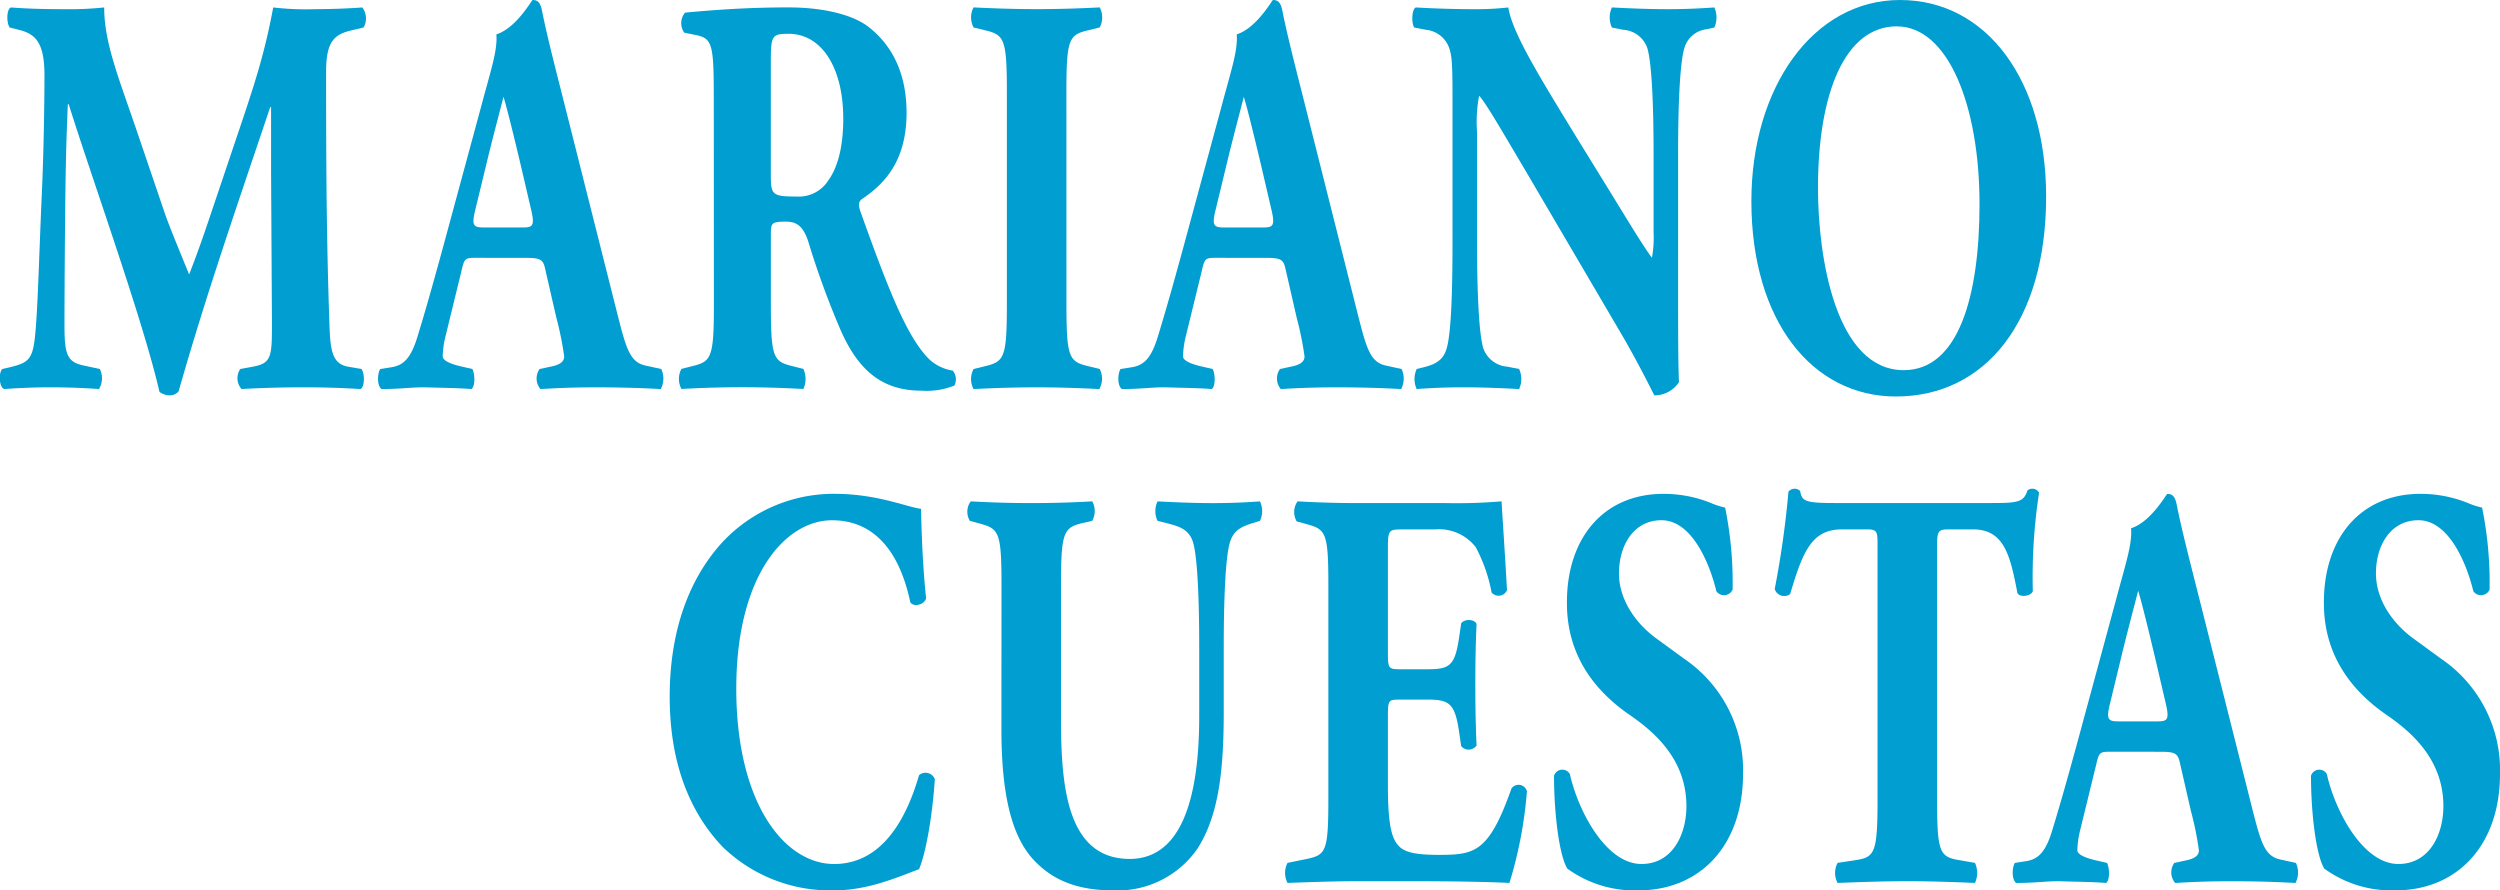
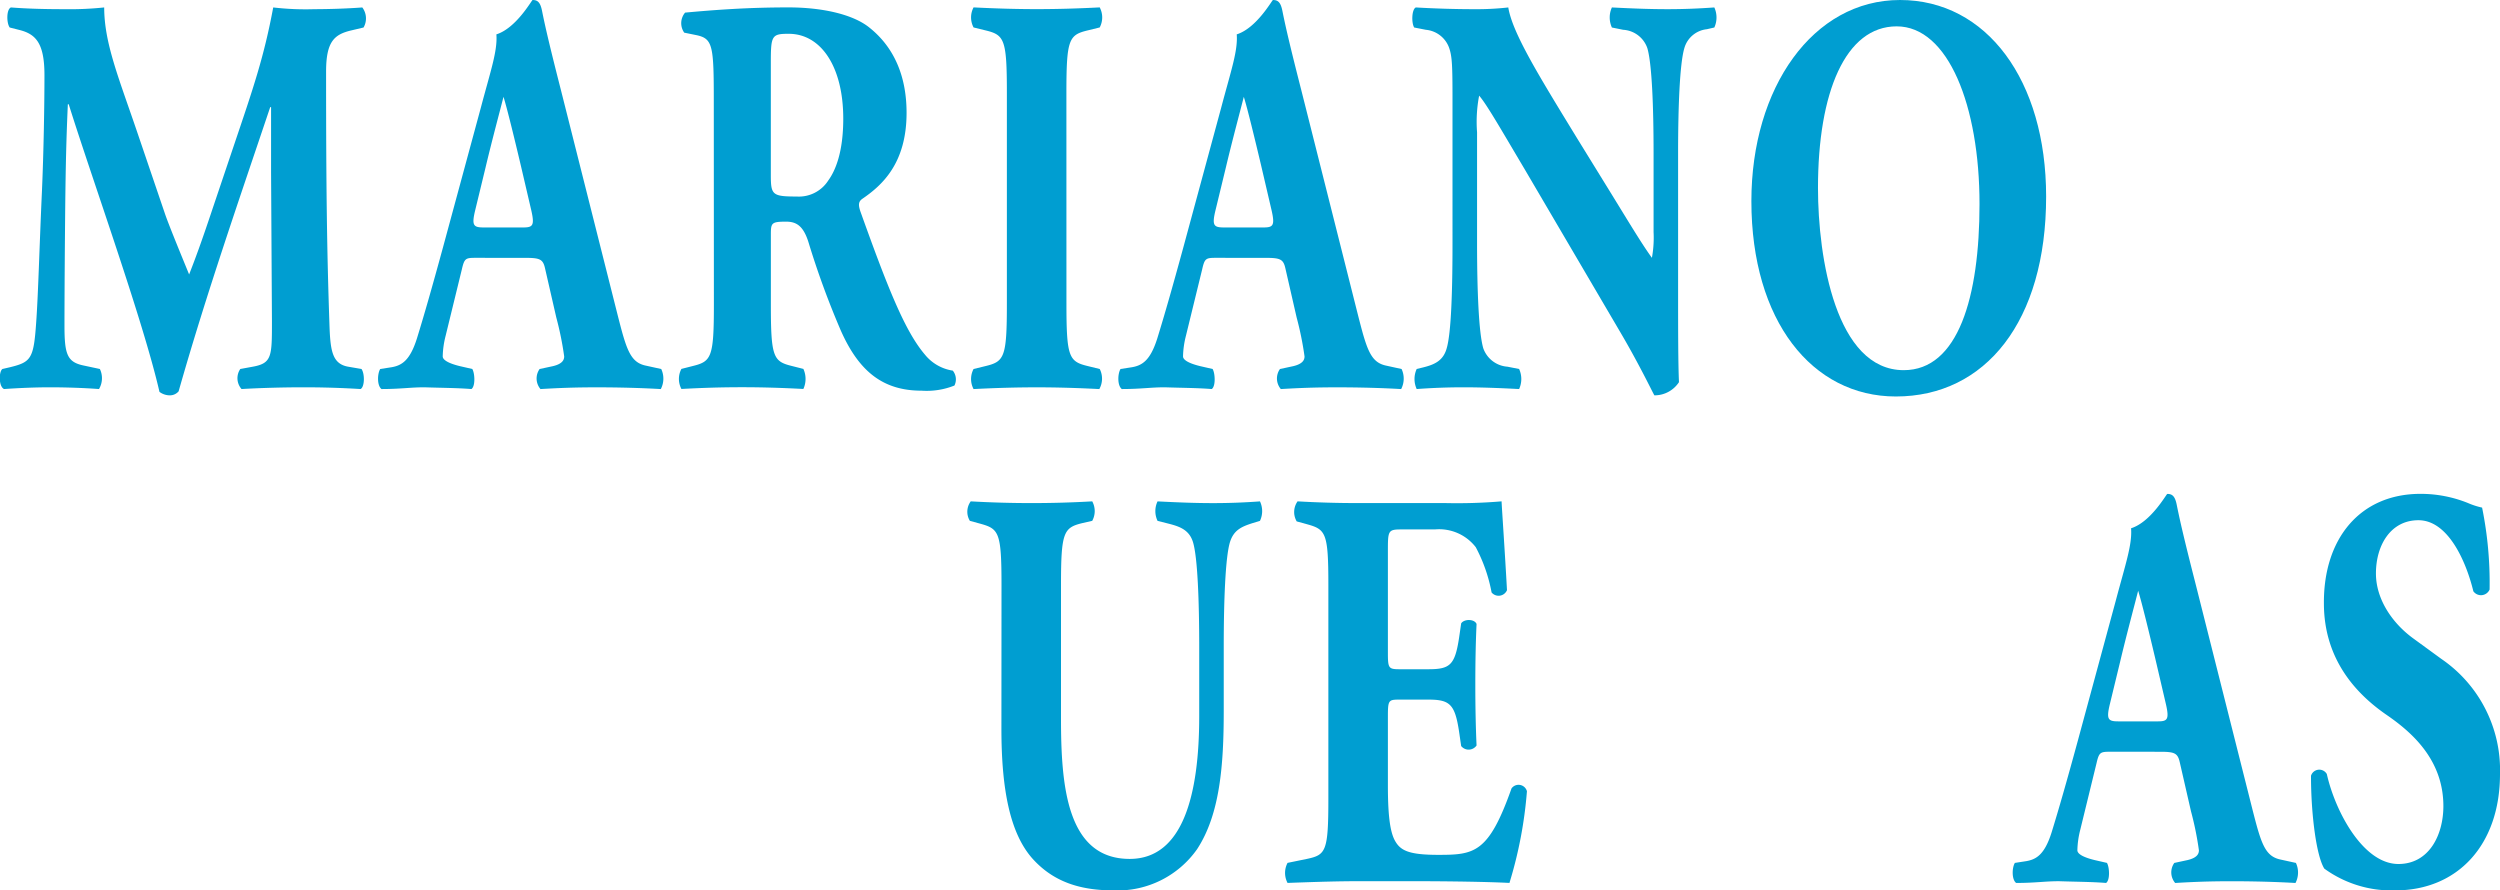
<svg xmlns="http://www.w3.org/2000/svg" width="288.088" height="102.605" viewBox="0 0 288.088 102.605">
  <g id="Grupo_3" data-name="Grupo 3" transform="translate(-151.423 -116.38)">
    <g id="Grupo_1" data-name="Grupo 1">
      <path id="Trazado_1" data-name="Trazado 1" d="M152.542,119.549c-.384-.528-.384-2.113.144-2.311,1.631.132,3.694.2,6.044.2a38.512,38.512,0,0,0,4.7-.2c0,4.094,1.679,8.121,3.79,14.328l3.166,9.309c.432,1.321,2.159,5.48,2.83,7.131.624-1.585,1.391-3.631,2.687-7.527l2.447-7.263c2.3-6.8,3.5-10.3,4.557-15.978a32.046,32.046,0,0,0,4.749.2c1.584,0,3.79-.066,5.517-.2a2.1,2.1,0,0,1,.144,2.311l-1.391.33c-1.967.462-2.926,1.255-2.926,4.754,0,13.6.1,20.732.384,29.051.1,3.037.287,4.622,2.158,4.952l1.536.264c.383.528.383,2.047-.1,2.311-2.206-.132-4.269-.2-6.62-.2-2.159,0-4.8.066-7.1.2a1.882,1.882,0,0,1-.144-2.311l1.44-.264c2.206-.4,2.206-1.189,2.206-5.216l-.1-17.167v-7.526h-.1c-3.55,10.564-7.387,21.59-10.554,32.748a1.316,1.316,0,0,1-.959.462,1.989,1.989,0,0,1-1.248-.4c-1.871-8.187-7.771-24.561-10.458-33.145h-.1c-.192,4.292-.24,7.2-.288,10.63-.048,4.292-.1,10.894-.1,14.856,0,3.3.288,4.226,2.207,4.622l1.871.4a2.45,2.45,0,0,1-.1,2.311c-1.775-.132-3.838-.2-5.661-.2-1.535,0-3.358.066-5.277.2-.624-.264-.624-1.981-.192-2.311l.864-.2c2.446-.594,2.734-.991,3.022-5.084.24-3.235.384-8.979.672-15.252.192-4.423.287-9.772.287-13.337,0-3.763-1.055-4.754-2.974-5.216Z" fill="#009ed1" />
      <path id="Trazado_2" data-name="Trazado 2" d="M206.23,146.091c-1.151,0-1.294.066-1.583,1.321l-1.871,7.659a10.379,10.379,0,0,0-.336,2.376c0,.4.624.793,1.968,1.123l1.439.33c.288.462.383,1.981-.1,2.311-1.679-.132-3.406-.132-5.421-.2-1.631,0-2.735.2-4.941.2-.528-.4-.48-1.783-.144-2.311l1.295-.2c1.151-.2,2.111-.726,2.926-3.3.816-2.641,1.727-5.811,3.023-10.564l4.365-16.11c1.1-4.16,1.919-6.471,1.775-8.386,2.3-.726,4.078-3.961,4.174-3.961.624,0,.911.33,1.1,1.32.384,1.915.96,4.358,2.159,9.046l6.525,25.881c1.007,3.962,1.439,5.481,3.214,5.877l1.823.4a2.612,2.612,0,0,1-.048,2.311c-2.3-.132-4.893-.2-7.388-.2-2.4,0-4.27.066-6.477.2a1.881,1.881,0,0,1-.1-2.311l1.535-.33c1.1-.264,1.295-.726,1.295-1.123a36.62,36.62,0,0,0-.911-4.489l-1.3-5.678c-.24-1.057-.623-1.189-2.3-1.189Zm5.47-3.5c1.1,0,1.343-.2.959-1.915l-1.247-5.348c-.672-2.839-1.536-6.4-1.967-7.791-.384,1.519-1.343,5.084-2.063,8.121l-1.2,4.952c-.432,1.783-.192,1.981,1.007,1.981Z" fill="#009ed1" />
      <path id="Trazado_3" data-name="Trazado 3" d="M233.677,128.132c0-6.6-.1-7.328-2.112-7.725l-1.294-.264a1.888,1.888,0,0,1,.1-2.31c3.6-.331,7.34-.6,11.9-.6,4.078,0,7.58.859,9.4,2.377,2.782,2.245,4.221,5.546,4.221,9.772,0,5.876-2.878,8.385-5.085,9.9-.48.33-.48.726-.24,1.452,3.166,8.847,5.133,13.8,7.436,16.506a5.117,5.117,0,0,0,3.214,1.849,1.6,1.6,0,0,1,.192,1.717,8.61,8.61,0,0,1-3.79.594c-4.413,0-7.2-2.179-9.306-6.933a97.541,97.541,0,0,1-3.743-10.234c-.575-1.782-1.343-2.31-2.542-2.31-1.679,0-1.775.131-1.775,1.452v8.121c0,6.074.288,6.537,2.446,7.065l1.3.33a2.774,2.774,0,0,1,0,2.311c-2.543-.132-4.75-.2-7.053-.2-2.4,0-4.509.066-7,.2a2.461,2.461,0,0,1,0-2.311l1.295-.33c2.159-.528,2.447-.991,2.447-7.065Zm6.572,8.386c0,2.31.144,2.508,2.974,2.508a4.02,4.02,0,0,0,3.646-1.848c.816-1.123,1.727-3.235,1.727-7.131,0-5.942-2.542-9.772-6.284-9.772-1.967,0-2.063.2-2.063,3.368Z" fill="#009ed1" />
      <path id="Trazado_4" data-name="Trazado 4" d="M274.314,151.373c0,6.206.289,6.669,2.495,7.2l1.343.33a2.463,2.463,0,0,1-.048,2.311c-2.59-.132-4.941-.2-7.2-.2-2.3,0-4.7.066-7.292.2a2.462,2.462,0,0,1,0-2.311l1.344-.33c2.207-.528,2.494-.991,2.494-7.2v-24.3c0-6.206-.287-6.669-2.494-7.2l-1.344-.33a2.462,2.462,0,0,1,0-2.311c2.591.132,4.989.2,7.292.2,2.255,0,4.654-.066,7.244-.2a2.462,2.462,0,0,1,0,2.311l-1.343.33c-2.206.528-2.495.991-2.495,7.2Z" fill="#009ed1" />
      <path id="Trazado_5" data-name="Trazado 5" d="M291.54,146.091c-1.152,0-1.3.066-1.583,1.321l-1.872,7.659a10.358,10.358,0,0,0-.335,2.376c0,.4.624.793,1.967,1.123l1.439.33c.288.462.384,1.981-.1,2.311-1.679-.132-3.406-.132-5.421-.2-1.631,0-2.735.2-4.941.2-.528-.4-.48-1.783-.144-2.311l1.3-.2c1.151-.2,2.111-.726,2.926-3.3.816-2.641,1.727-5.811,3.023-10.564l4.365-16.11c1.1-4.16,1.919-6.471,1.775-8.386,2.3-.726,4.078-3.961,4.174-3.961.624,0,.911.33,1.1,1.32.384,1.915.96,4.358,2.159,9.046l6.524,25.881c1.008,3.962,1.44,5.481,3.215,5.877l1.823.4a2.612,2.612,0,0,1-.048,2.311c-2.3-.132-4.893-.2-7.388-.2-2.4,0-4.27.066-6.477.2a1.881,1.881,0,0,1-.1-2.311l1.535-.33c1.1-.264,1.295-.726,1.295-1.123a36.62,36.62,0,0,0-.911-4.489l-1.3-5.678c-.239-1.057-.623-1.189-2.3-1.189Zm5.469-3.5c1.1,0,1.343-.2.959-1.915l-1.247-5.348c-.672-2.839-1.535-6.4-1.967-7.791-.384,1.519-1.343,5.084-2.063,8.121l-1.2,4.952c-.432,1.783-.192,1.981,1.007,1.981Z" fill="#009ed1" />
      <path id="Trazado_6" data-name="Trazado 6" d="M344.8,149.789c0,4.291,0,8.451.1,10.629a3.357,3.357,0,0,1-2.83,1.519c-.048,0-1.632-3.367-3.886-7.2l-11.082-18.883c-2.783-4.688-4.366-7.461-5.23-8.451a15.953,15.953,0,0,0-.239,4.226V144.44c0,5.349.191,10.3.719,12.083a3.194,3.194,0,0,0,2.783,2.113l1.343.264a2.771,2.771,0,0,1,0,2.311c-2.591-.132-4.51-.2-6.428-.2-1.775,0-3.551.066-5.374.2a2.778,2.778,0,0,1,0-2.311l.816-.2c1.3-.33,2.255-.793,2.639-2.179.527-1.783.671-6.734.671-12.083V127.67c0-3.631-.048-4.688-.335-5.612a3.153,3.153,0,0,0-2.735-2.245l-1.343-.264c-.336-.528-.288-2.113.191-2.311,2.255.132,4.654.2,6.621.2a33.006,33.006,0,0,0,4.03-.2c.479,2.971,3.6,7.989,7.915,15.054l4.03,6.536c2.111,3.434,3.5,5.745,4.605,7.263a12.918,12.918,0,0,0,.192-2.971v-9.111c0-5.348-.192-10.3-.719-12.083a3.14,3.14,0,0,0-2.783-2.113l-1.3-.264a2.771,2.771,0,0,1,0-2.311c2.591.132,4.462.2,6.429.2,1.775,0,3.5-.066,5.373-.2a2.775,2.775,0,0,1,0,2.311l-.864.2a3.018,3.018,0,0,0-2.59,2.179c-.528,1.783-.72,6.735-.72,12.083Z" fill="#009ed1" />
      <path id="Trazado_7" data-name="Trazado 7" d="M387.209,139.026c0,14.394-7,23.043-17.318,23.043-9.643,0-16.647-8.715-16.647-22.514,0-13.073,7.1-23.175,17.126-23.175C380.349,116.38,387.209,125.624,387.209,139.026Zm-17.223-19.609c-5.9,0-9.067,7.593-9.067,18.619,0,8.055,2.063,21,9.883,21,6.284,0,8.731-8.451,8.731-19.147C379.533,128.594,375.935,119.417,369.986,119.417Z" fill="#009ed1" />
    </g>
    <g id="Grupo_2" data-name="Grupo 2">
-       <path id="Trazado_8" data-name="Trazado 8" d="M257.568,175.013c0,1.188.144,6.47.576,10.3-.192.792-1.488,1.056-1.824.462-1.3-6.141-4.365-9.442-9.018-9.442-5.325,0-11.034,6.272-11.034,19.411s5.517,20.2,11.274,20.2c5.8,0,8.491-5.744,9.786-10.234a1.145,1.145,0,0,1,1.823.462c-.336,4.886-1.151,8.848-1.823,10.366-2.591.99-6,2.443-9.739,2.443a17.824,17.824,0,0,1-12.9-5.018c-3.455-3.631-6.093-9.111-6.093-17.3,0-8.055,2.494-13.733,5.8-17.5a17.536,17.536,0,0,1,13.29-5.876C252.579,173.3,256.129,174.881,257.568,175.013Z" fill="#009ed1" />
      <path id="Trazado_9" data-name="Trazado 9" d="M266.832,183.86c0-6.14-.288-6.537-2.446-7.131l-1.2-.33a2.018,2.018,0,0,1,.1-2.245c2.3.132,4.7.2,7,.2,2.351,0,4.7-.066,7-.2a2.337,2.337,0,0,1,0,2.245l-1.152.264c-2.159.528-2.447,1.057-2.447,7.2v15.252c0,7.724.624,16.242,7.916,16.242,6.141,0,8.012-7.4,8.012-16.44v-7.989c0-5.348-.192-10.366-.72-12.083-.432-1.386-1.487-1.783-2.782-2.113l-1.3-.33a2.622,2.622,0,0,1,0-2.245c2.591.132,4.462.2,6.429.2,1.775,0,3.55-.066,5.373-.2a2.622,2.622,0,0,1,0,2.245l-.864.264c-1.247.4-2.158.793-2.59,2.179-.528,1.717-.72,6.735-.72,12.083v7.394c0,6.207-.431,11.885-3.07,15.912a11.2,11.2,0,0,1-9.5,4.754c-3.646,0-6.908-.792-9.5-3.7-2.494-2.839-3.55-7.725-3.55-14.922Z" fill="#009ed1" />
      <path id="Trazado_10" data-name="Trazado 10" d="M311.357,191.519c0,1.848.048,1.981,1.343,1.981h3.311c2.494,0,3.07-.463,3.55-3.632l.239-1.65c.336-.529,1.535-.529,1.775.066-.1,2.112-.143,4.489-.143,7s.047,4.886.143,7a1.106,1.106,0,0,1-1.775.066l-.239-1.651c-.48-3.169-1.056-3.7-3.55-3.7H312.7c-1.3,0-1.343.066-1.343,2.047V206.9c0,3.037.192,5.149.768,6.272.623,1.188,1.535,1.717,5.037,1.717,4.173,0,5.805-.2,8.443-7.659a1,1,0,0,1,1.775.33,48.973,48.973,0,0,1-2.015,10.564c-2.542-.132-7.148-.2-11.082-.2h-6.236c-2.3,0-4.653.066-8.252.2a2.467,2.467,0,0,1,0-2.311l2.255-.462c2.159-.462,2.447-.859,2.447-6.933V183.794c0-6.008-.288-6.4-2.447-7l-1.2-.33a2.128,2.128,0,0,1,.1-2.311c2.255.132,4.605.2,6.908.2h10.17a61.192,61.192,0,0,0,6.429-.2c.048,1.057.384,5.81.624,10.234a1.048,1.048,0,0,1-1.775.264,18.121,18.121,0,0,0-1.824-5.216,5.34,5.34,0,0,0-4.7-2.047H312.94c-1.583,0-1.583.132-1.583,2.575Z" fill="#009ed1" />
-       <path id="Trazado_11" data-name="Trazado 11" d="M340.193,218.985a13.194,13.194,0,0,1-8.155-2.509c-.912-1.452-1.536-6.206-1.536-10.7a1,1,0,0,1,1.823-.2c.96,4.292,4.174,10.366,8.252,10.366,3.55,0,5.181-3.367,5.181-6.668,0-5.349-3.646-8.518-6.525-10.5-3.454-2.376-7.244-6.338-7.244-12.874-.048-7.461,4.174-12.611,11.13-12.611a14.556,14.556,0,0,1,5.469,1.056,8.866,8.866,0,0,0,1.632.529,43.562,43.562,0,0,1,.863,9.441,1.08,1.08,0,0,1-1.871.2c-.816-3.367-2.879-8.187-6.333-8.187-3.166,0-4.893,2.839-4.893,6.14,0,3.037,1.967,5.811,4.366,7.527l3.166,2.311a15.509,15.509,0,0,1,6.764,13.271C352.282,213.7,347.437,218.985,340.193,218.985Z" fill="#009ed1" />
-       <path id="Trazado_12" data-name="Trazado 12" d="M367.782,179.3c0-1.584,0-1.915-1.151-1.915h-2.975c-3.5,0-4.509,2.642-5.948,7.461a1.15,1.15,0,0,1-1.775-.594,108.482,108.482,0,0,0,1.583-11.224.973.973,0,0,1,.671-.33.9.9,0,0,1,.672.264c.24,1.122.384,1.386,4.03,1.386h17.846c3.166,0,3.886-.066,4.318-1.452a.889.889,0,0,1,1.343.264,63.846,63.846,0,0,0-.72,11.356c-.239.6-1.535.726-1.775.2-.815-4.225-1.487-7.329-5.085-7.329h-2.879c-1.151,0-1.294.2-1.294,1.915v29.117c0,6.141.287,6.669,2.446,7.065l1.919.33a2.775,2.775,0,0,1,0,2.311c-3.118-.132-5.517-.2-7.676-.2-2.3,0-4.8.066-8.155.2a2.462,2.462,0,0,1,0-2.311l2.158-.33c2.159-.33,2.447-.924,2.447-7.065Z" fill="#009ed1" />
      <path id="Trazado_13" data-name="Trazado 13" d="M394.6,203.007c-1.151,0-1.295.066-1.583,1.321l-1.871,7.659a10.321,10.321,0,0,0-.336,2.376c0,.4.624.793,1.967,1.123l1.439.33c.288.462.384,1.981-.1,2.311-1.68-.132-3.407-.132-5.422-.2-1.631,0-2.734.2-4.941.2-.528-.4-.48-1.783-.144-2.311l1.3-.2c1.151-.2,2.11-.726,2.926-3.3.815-2.641,1.727-5.811,3.022-10.564l4.366-16.11c1.1-4.16,1.919-6.471,1.775-8.386,2.3-.726,4.078-3.961,4.174-3.961.623,0,.911.33,1.1,1.32.384,1.915.959,4.358,2.158,9.046l6.525,25.881c1.008,3.962,1.439,5.481,3.214,5.877l1.824.4a2.616,2.616,0,0,1-.049,2.311c-2.3-.132-4.893-.2-7.388-.2-2.4,0-4.269.066-6.476.2a1.881,1.881,0,0,1-.1-2.311l1.535-.33c1.1-.264,1.3-.726,1.3-1.123a36.414,36.414,0,0,0-.911-4.489l-1.3-5.678c-.24-1.057-.624-1.189-2.3-1.189Zm5.469-3.5c1.1,0,1.344-.2.96-1.915l-1.248-5.348c-.671-2.839-1.535-6.4-1.967-7.791-.383,1.519-1.343,5.084-2.063,8.121l-1.2,4.952c-.431,1.783-.192,1.981,1.007,1.981Z" fill="#009ed1" />
      <path id="Trazado_14" data-name="Trazado 14" d="M427.421,218.985a13.2,13.2,0,0,1-8.155-2.509c-.912-1.452-1.535-6.206-1.535-10.7a1,1,0,0,1,1.823-.2c.959,4.292,4.174,10.366,8.251,10.366,3.55,0,5.181-3.367,5.181-6.668,0-5.349-3.646-8.518-6.524-10.5-3.454-2.376-7.244-6.338-7.244-12.874-.048-7.461,4.174-12.611,11.13-12.611a14.56,14.56,0,0,1,5.469,1.056,8.834,8.834,0,0,0,1.631.529,43.543,43.543,0,0,1,.864,9.441,1.081,1.081,0,0,1-1.872.2c-.815-3.367-2.878-8.187-6.332-8.187-3.166,0-4.893,2.839-4.893,6.14,0,3.037,1.967,5.811,4.365,7.527l3.167,2.311a15.509,15.509,0,0,1,6.764,13.271C439.511,213.7,434.666,218.985,427.421,218.985Z" fill="#009ed1" />
    </g>
  </g>
</svg>